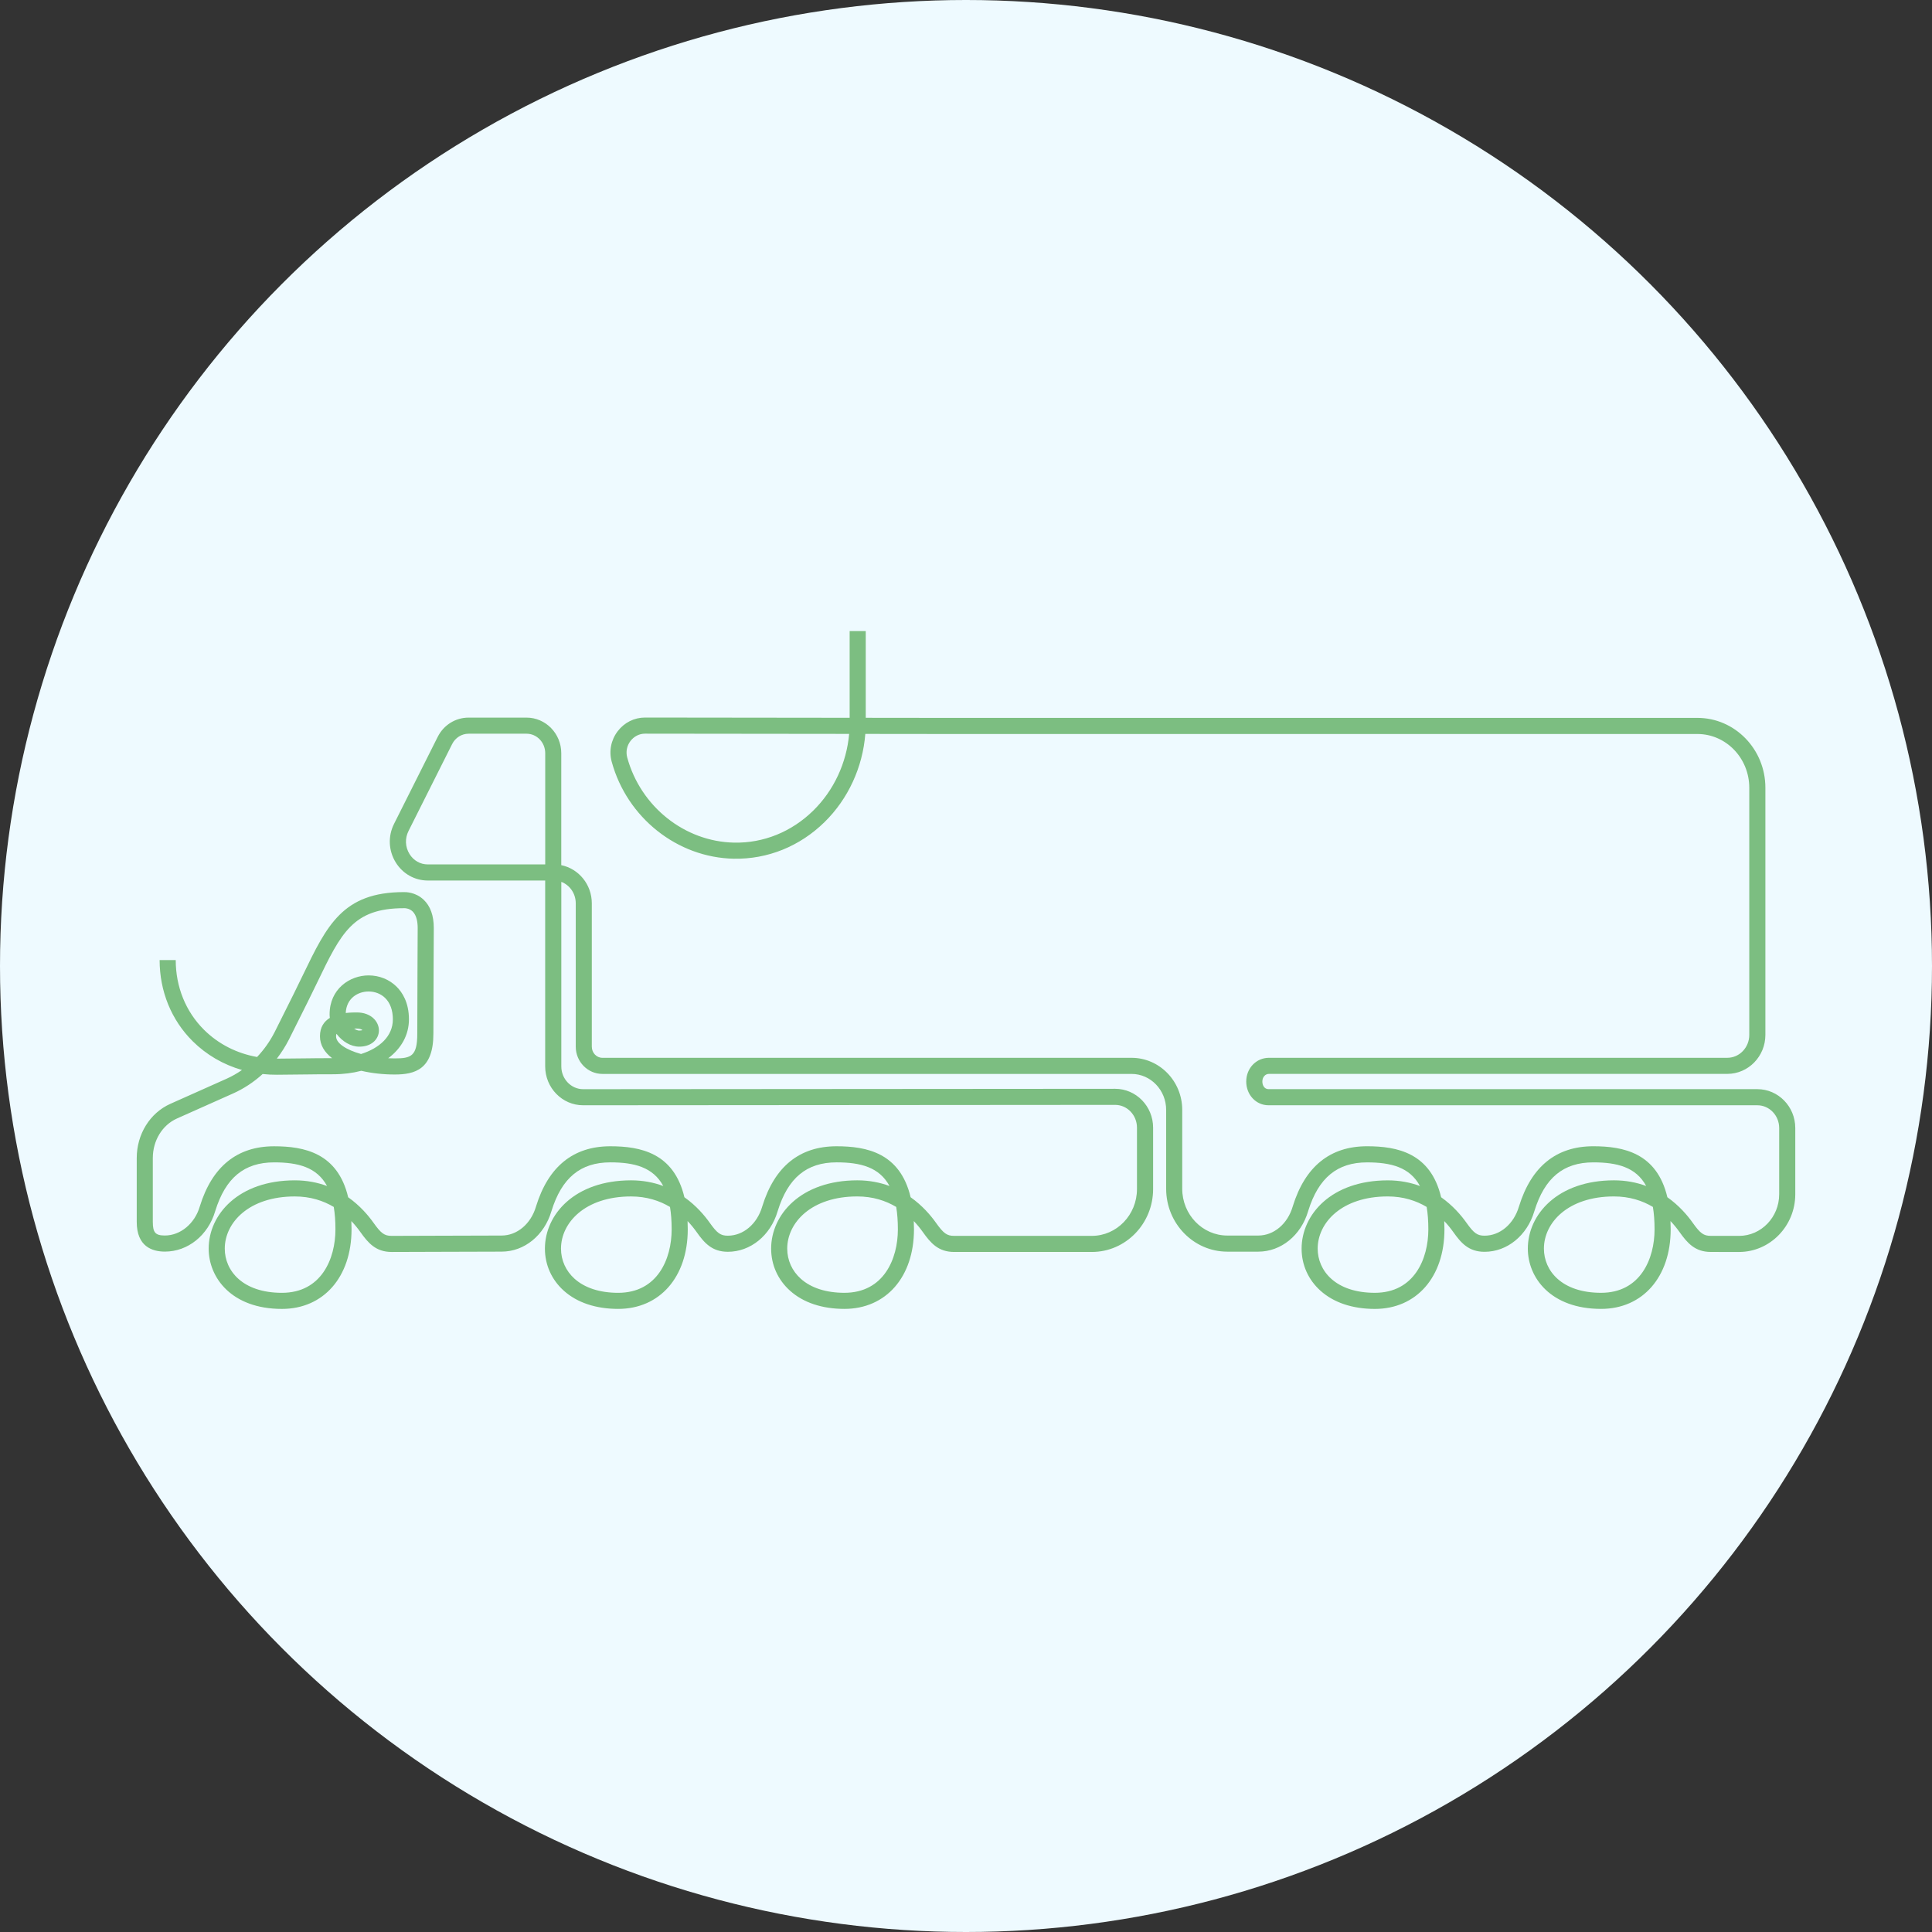
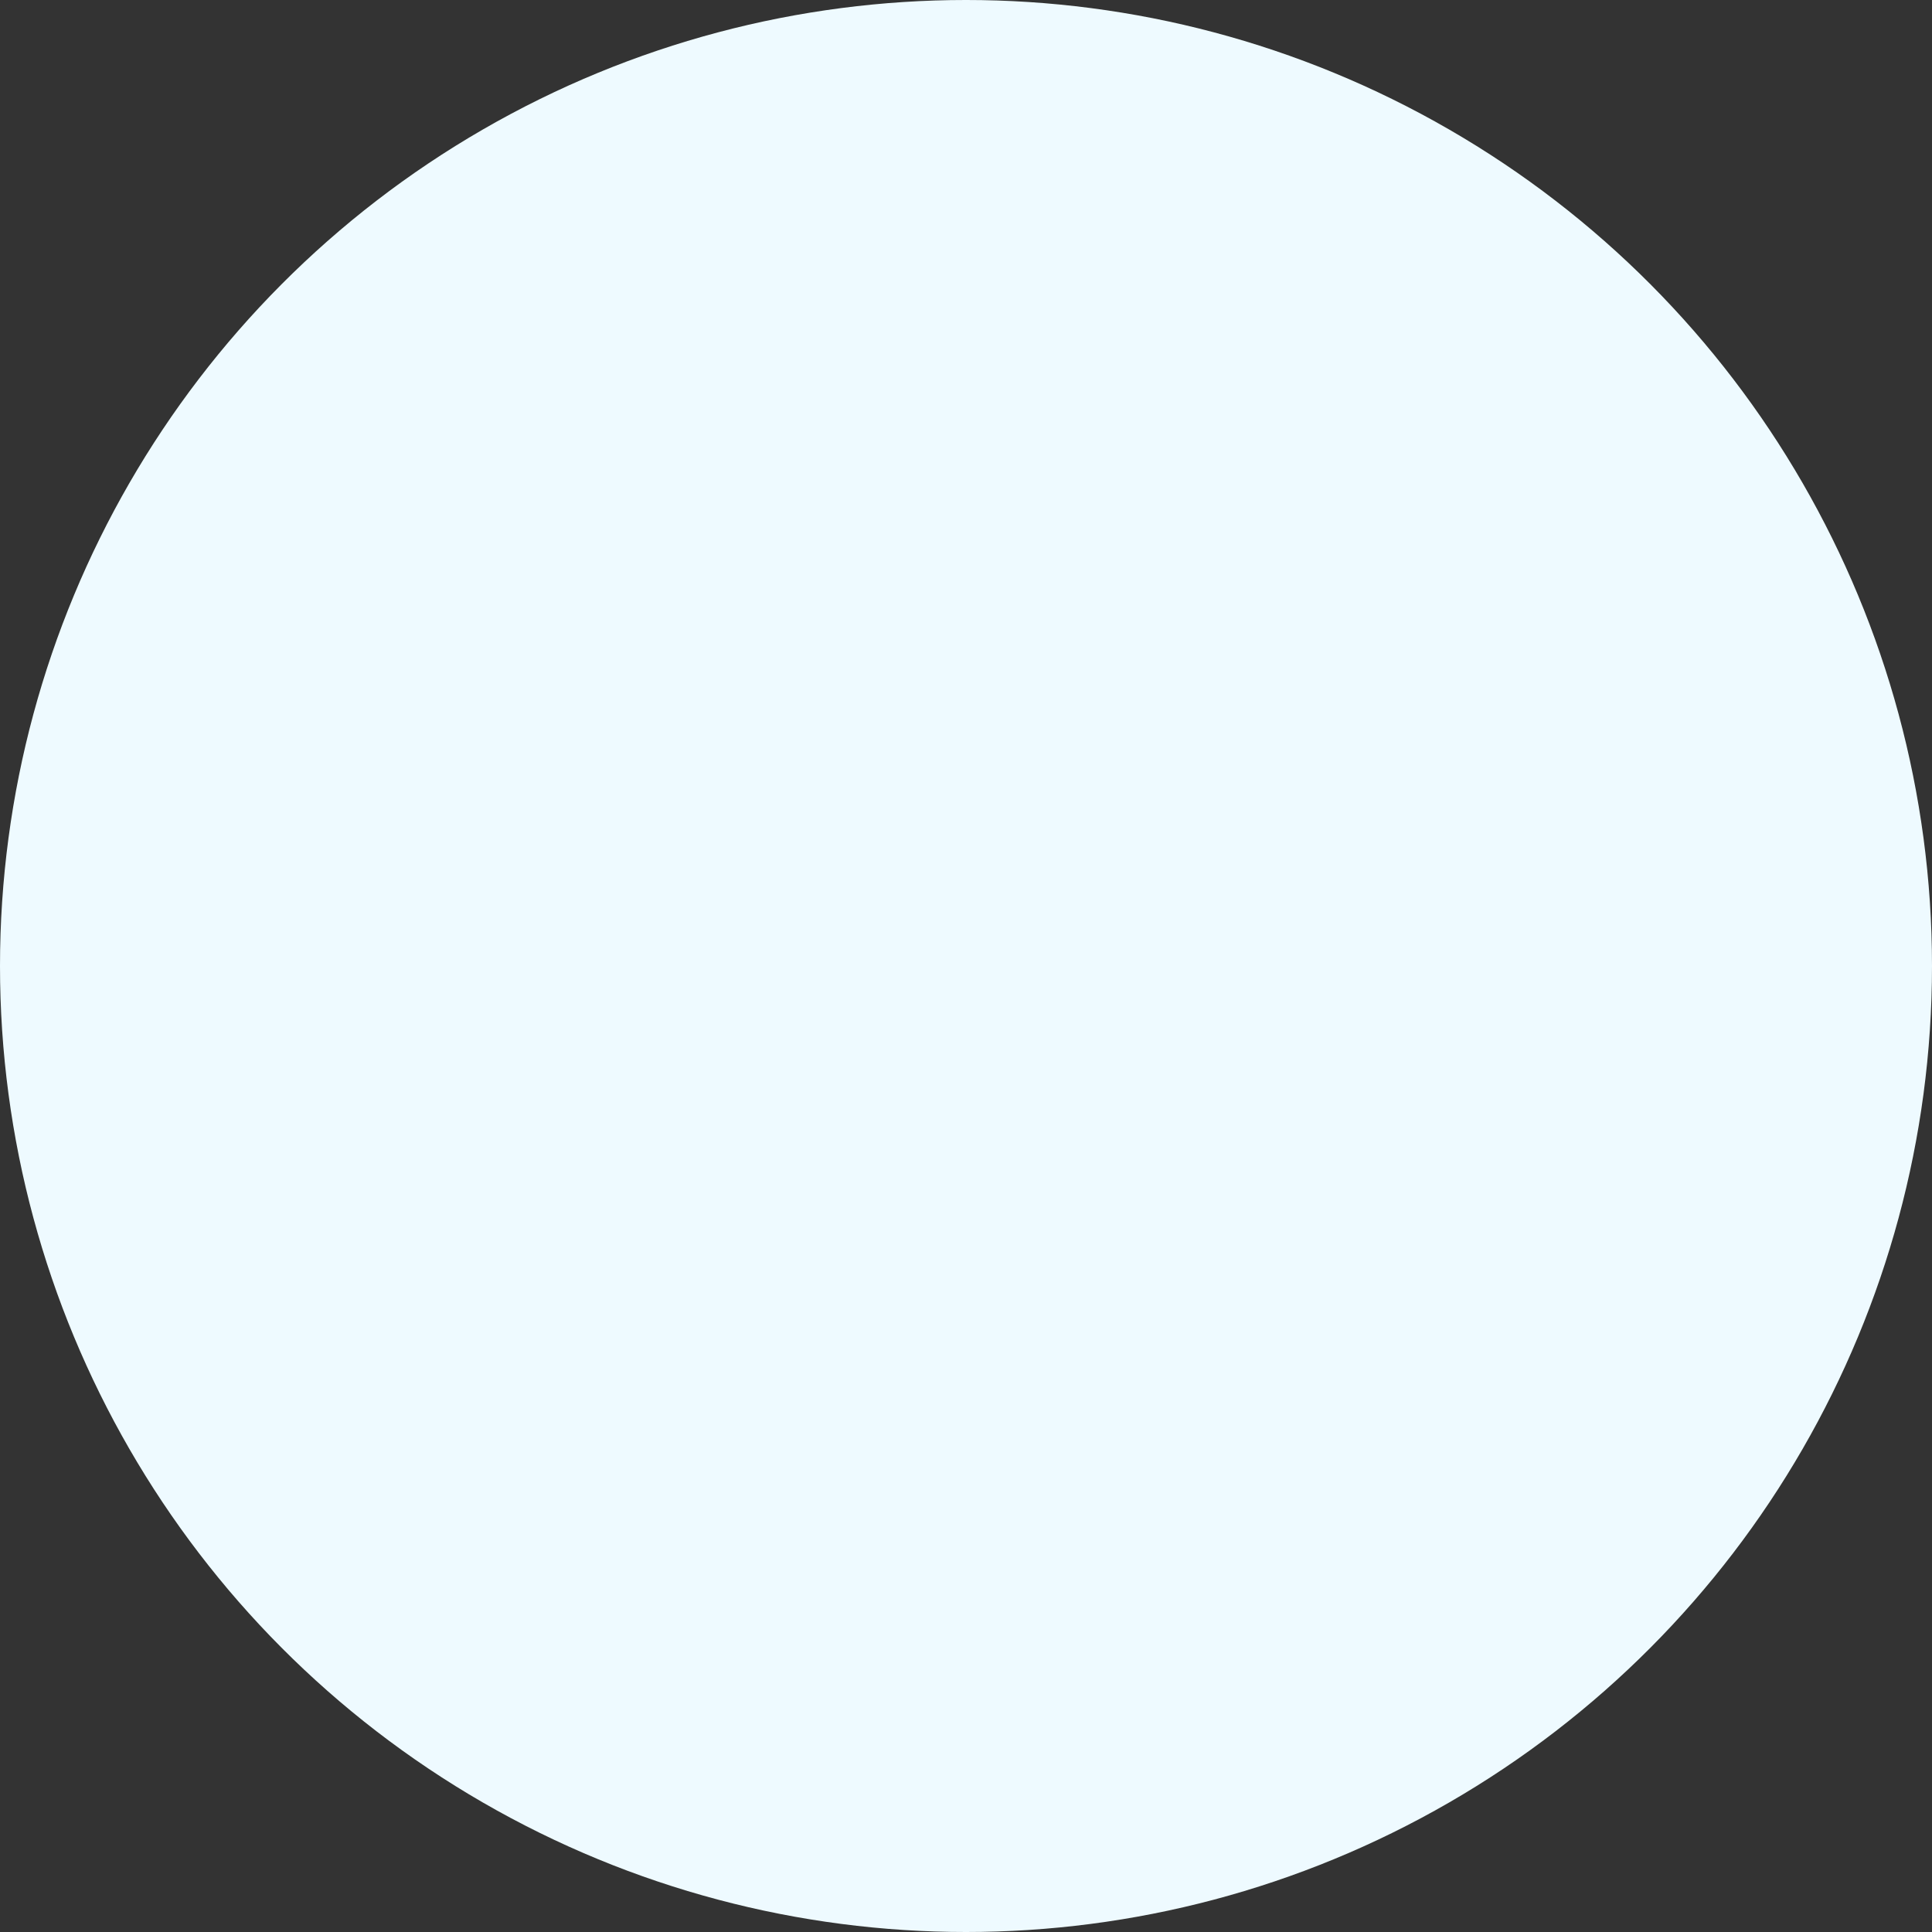
<svg xmlns="http://www.w3.org/2000/svg" id="Layer_1" x="0px" y="0px" width="164px" height="164px" viewBox="0 0 164 164" xml:space="preserve">
  <rect x="0" y="0" width="164" height="164" fill="#333333" stroke="none" />
  <g>
    <circle fill="#EEFAFF" cx="82" cy="82" r="82" />
-     <path fill="#7CBE81" d="M23.933,111.109c-4.273,0-6.22-2.652-6.22-5.117c0-2.881,2.512-5.797,7.313-5.797  c1.029,0,1.938,0.186,2.735,0.481c-0.862-1.595-2.455-2.007-4.492-2.007c-2.538,0-4.126,1.314-4.999,4.134l-0.004,0.013l0,0  c-0.604,2.05-2.319,3.428-4.266,3.428c-1.091,0-2.393-0.437-2.393-2.519v-5.423c0-2.023,1.122-3.831,2.858-4.604l4.754-2.122  c0.461-0.206,0.904-0.457,1.321-0.749c-1.583-0.455-3.017-1.285-4.186-2.445c-1.808-1.796-2.804-4.241-2.804-6.884h1.367  c0,2.277,0.853,4.377,2.4,5.915c1.22,1.211,2.781,2.005,4.505,2.31c0.582-0.612,1.083-1.316,1.481-2.092l1.614-3.233  c0.286-0.572,0.55-1.119,0.801-1.641c2.04-4.229,3.388-7.024,8.545-7.03c0.19-0.007,1.004,0,1.684,0.633  c0.582,0.541,0.876,1.354,0.876,2.417c0,0.069-0.034,6.622-0.034,8.966c0,3.047-1.579,3.467-3.285,3.467  c-0.973,0-1.95-0.106-2.835-0.315c-0.728,0.192-1.529,0.295-2.385,0.295c-1.176,0-1.533,0.005-2.096,0.013  c-0.498,0.007-1.154,0.017-2.669,0.027c-0.415,0.004-0.822-0.018-1.224-0.061c-0.753,0.685-1.603,1.247-2.52,1.656l-4.755,2.121  c-1.244,0.555-2.048,1.872-2.048,3.356v5.423c0,0.904,0.221,1.152,1.026,1.152c1.315,0,2.531-1.006,2.955-2.447l0.01-0.03  c1.046-3.382,3.167-5.097,6.304-5.097c2.541,0,5.395,0.554,6.288,4.327c0.995,0.704,1.703,1.535,2.15,2.165  c0.643,0.905,0.93,1.113,1.539,1.113c1.158,0,2.564-0.006,4.062-0.013c1.713-0.007,3.548-0.015,5.275-0.015  c1.311,0,2.481-0.985,2.914-2.451l0.009-0.03c1.046-3.382,3.167-5.097,6.304-5.097c2.542,0,5.395,0.554,6.288,4.327  c0.995,0.705,1.702,1.535,2.149,2.165c0.634,0.894,0.922,1.099,1.54,1.099c1.308,0,2.479-0.99,2.913-2.464l0.009-0.03  c1.046-3.382,3.167-5.097,6.305-5.097c2.541,0,5.394,0.554,6.287,4.327c0.995,0.704,1.703,1.535,2.15,2.165  c0.643,0.905,0.931,1.113,1.539,1.113h11.696c2.112,0,3.829-1.782,3.829-3.972v-5.212c0-1.066-0.831-1.934-1.853-1.934  c0.001,0-42.344,0.033-45.161,0.033c-1.776,0-3.221-1.48-3.221-3.301V74.744h-9.964c-1.111,0-2.128-0.574-2.722-1.536  c-0.617-1-0.67-2.225-0.142-3.276l3.702-7.377c0.507-1.012,1.513-1.64,2.623-1.64h4.921c1.625,0,2.948,1.355,2.948,3.021v9.504  c1.476,0.3,2.592,1.638,2.592,3.237v12.17c0,0.521,0.402,0.946,0.896,0.946H96.05c2.374,0,4.305,1.982,4.305,4.419v6.698  c0,2.189,1.717,3.97,3.827,3.97h2.633c1.31,0,2.481-0.985,2.914-2.451l0.009-0.031c1.047-3.382,3.168-5.097,6.305-5.097  c2.542,0,5.395,0.554,6.288,4.327c0.995,0.704,1.702,1.535,2.15,2.165c0.634,0.893,0.921,1.099,1.539,1.099  c1.309,0,2.479-0.99,2.914-2.464l0.01-0.03c1.046-3.382,3.167-5.097,6.304-5.097c2.541,0,5.395,0.554,6.288,4.327  c0.995,0.705,1.703,1.535,2.15,2.166c0.642,0.905,0.93,1.113,1.539,1.113l1.013,0.002c0.471,0,0.931,0.003,1.39,0  c1.875-0.004,3.4-1.589,3.4-3.533v-5.621c0-1.066-0.832-1.933-1.853-1.933H107.68c-1.061,0-1.892-0.885-1.892-2.015  s0.848-2.015,1.929-2.015h38.908c1.028,0,1.864-0.872,1.864-1.943v-20.98c0-2.516-1.975-4.563-4.402-4.563H79.804l-6.351-0.007  c-0.222,2.832-1.457,5.521-3.464,7.488c-2.1,2.059-4.836,3.162-7.7,3.106c-4.799-0.094-9.061-3.476-10.362-8.225  c-0.248-0.904-0.063-1.851,0.508-2.599c0.562-0.736,1.406-1.159,2.317-1.159c0.001,0,0.002,0,0.003,0l17.368,0.02v-7.359h1.367  v7.36l6.315,0.007h64.283c3.181,0,5.769,2.66,5.769,5.93v20.98c0,1.825-1.449,3.31-3.23,3.31h-38.908  c-0.32,0-0.563,0.279-0.563,0.648c0,0.312,0.165,0.648,0.525,0.648h41.493c1.775,0,3.22,1.48,3.22,3.3v5.621  c0,2.696-2.137,4.894-4.764,4.9c-0.461,0.001-0.923,0-1.397,0l-1.009-0.002c-1.346,0-1.998-0.765-2.654-1.688  c-0.217-0.305-0.472-0.624-0.769-0.935c0.011,0.228,0.016,0.464,0.016,0.708c0,4.037-2.374,6.749-5.906,6.749  c-4.274,0-6.22-2.652-6.22-5.116c0-2.881,2.512-5.797,7.313-5.797c1.028,0,1.938,0.185,2.734,0.481  c-0.862-1.595-2.455-2.006-4.492-2.006c-2.538,0-4.126,1.313-4.998,4.134l-0.008,0.025c-0.61,2.054-2.305,3.433-4.221,3.433  c-1.354,0-2.003-0.758-2.653-1.674c-0.217-0.306-0.472-0.624-0.769-0.935c0.01,0.228,0.016,0.463,0.016,0.708  c0,4.037-2.374,6.749-5.906,6.749c-1.891,0-3.485-0.532-4.611-1.54c-1.037-0.928-1.608-2.198-1.608-3.576  c0-2.881,2.512-5.797,7.313-5.797c1.029,0,1.938,0.185,2.734,0.481c-0.862-1.595-2.455-2.007-4.492-2.007  c-2.53,0-4.116,1.306-4.991,4.108l-0.015,0.05c-0.603,2.042-2.3,3.42-4.221,3.42h-2.633c-2.864,0-5.193-2.394-5.193-5.336v-6.698  c0-1.683-1.318-3.053-2.938-3.053H51.135c-1.247,0-2.262-1.037-2.262-2.313v-12.17c0-0.836-0.511-1.55-1.225-1.819v15.664  c0,1.066,0.832,1.934,1.854,1.934c2.817,0,45.161-0.033,45.161-0.033c1.776,0,3.22,1.48,3.22,3.3v5.212  c0,2.943-2.331,5.338-5.196,5.338H80.991c-1.345,0-1.997-0.765-2.653-1.688c-0.217-0.306-0.473-0.625-0.77-0.936  c0.01,0.228,0.016,0.464,0.016,0.708c0,4.037-2.373,6.749-5.905,6.749c-1.891,0-3.486-0.532-4.612-1.54  c-1.037-0.928-1.608-2.198-1.608-3.577c0-2.88,2.512-5.796,7.313-5.796c1.028,0,1.938,0.186,2.734,0.481  c-0.862-1.595-2.455-2.007-4.491-2.007c-2.539,0-4.127,1.313-4.999,4.134l-0.01,0.032c-0.602,2.041-2.299,3.425-4.218,3.425  c-1.355,0-2.004-0.758-2.654-1.674c-0.217-0.306-0.472-0.624-0.769-0.935c0.01,0.228,0.016,0.464,0.016,0.708  c0,4.037-2.374,6.749-5.906,6.749c-1.891,0-3.485-0.532-4.611-1.54c-1.037-0.928-1.608-2.198-1.608-3.576  c0-2.881,2.512-5.797,7.313-5.797c1.028,0,1.938,0.186,2.734,0.481c-0.862-1.595-2.455-2.007-4.492-2.007  c-2.538,0-4.126,1.313-4.999,4.134l-0.004,0.013l0,0c-0.605,2.052-2.302,3.431-4.224,3.431c-1.725,0-3.558,0.008-5.269,0.015  c-1.501,0.006-2.908,0.013-4.068,0.013c-1.345,0-1.998-0.765-2.653-1.688c-0.217-0.306-0.472-0.624-0.769-0.935  c0.011,0.228,0.016,0.464,0.016,0.708C29.839,108.396,27.466,111.109,23.933,111.109z M25.026,101.562  c-3.904,0-5.946,2.229-5.946,4.43c0,1.866,1.501,3.75,4.854,3.75c3.351,0,4.54-2.899,4.54-5.382c0-0.72-0.048-1.353-0.142-1.907  C27.444,101.925,26.353,101.562,25.026,101.562z M53.567,101.562c-3.904,0-5.946,2.229-5.946,4.43c0,0.984,0.41,1.892,1.153,2.558  c0.872,0.779,2.151,1.192,3.7,1.192c3.351,0,4.54-2.899,4.54-5.382c0-0.72-0.048-1.353-0.141-1.907  C55.985,101.924,54.893,101.562,53.567,101.562z M117.799,101.561c-3.904,0-5.946,2.229-5.946,4.43c0,1.866,1.5,3.75,4.853,3.75  c3.351,0,4.54-2.899,4.54-5.382c0-0.719-0.048-1.353-0.142-1.907C120.217,101.924,119.125,101.561,117.799,101.561z   M72.771,101.561c-3.904,0-5.946,2.229-5.946,4.43c0,0.984,0.41,1.893,1.153,2.558c0.871,0.78,2.151,1.192,3.7,1.192  c3.35,0,4.539-2.899,4.539-5.382c0-0.719-0.048-1.352-0.141-1.907C75.189,101.924,74.097,101.561,72.771,101.561z M137.003,101.561  c-3.904,0-5.946,2.229-5.946,4.43c0,1.866,1.5,3.75,4.853,3.75c3.35,0,4.539-2.899,4.539-5.382c0-0.72-0.048-1.353-0.142-1.908  C139.421,101.923,138.33,101.561,137.003,101.561z M34.281,77.094c-4.313,0-5.321,2.091-7.331,6.257  c-0.254,0.527-0.521,1.08-0.809,1.657l-1.618,3.24c-0.294,0.575-0.638,1.115-1.024,1.616c0.004,0,0.008,0,0.012,0  c1.509-0.01,2.164-0.02,2.659-0.027c0.553-0.008,0.909-0.013,2.022-0.013c-0.642-0.492-1.032-1.112-1.032-1.856  c0-0.787,0.356-1.268,0.838-1.562c-0.013-0.101-0.02-0.203-0.02-0.305c0-2.145,1.705-3.303,3.309-3.303  c0.9,0,1.737,0.333,2.359,0.939c0.487,0.474,1.067,1.344,1.067,2.792c0,1.327-0.653,2.476-1.76,3.301  c0.182,0.009,0.365,0.013,0.55,0.013c1.392,0,1.918-0.181,1.918-2.101c0-2.347,0.034-8.903,0.034-8.969  c0-0.456-0.077-1.074-0.44-1.413c-0.299-0.278-0.684-0.268-0.687-0.269L34.281,77.094z M28.565,87.758  c-0.038,0.08-0.038,0.155-0.038,0.209c0,0.593,0.864,1.153,2.122,1.504c1.534-0.488,2.699-1.479,2.699-2.942  c0-0.77-0.226-1.396-0.654-1.814c-0.365-0.355-0.864-0.551-1.405-0.551c-0.909,0-1.885,0.572-1.94,1.825  c0.382-0.046,0.728-0.046,0.947-0.046c1.214,0,1.869,0.785,1.869,1.523c0,0.395-0.183,0.766-0.501,1.019  c-0.298,0.237-0.702,0.362-1.167,0.362C29.768,88.848,29.048,88.4,28.565,87.758z M30.059,87.313  c0.154,0.106,0.309,0.168,0.437,0.168c0.134,0,0.222-0.021,0.272-0.041c-0.061-0.055-0.209-0.13-0.472-0.13  C30.213,87.31,30.134,87.312,30.059,87.313z M39.778,62.282c-0.59,0-1.127,0.339-1.401,0.886l-3.702,7.377  c-0.313,0.625-0.282,1.352,0.084,1.945c0.348,0.563,0.916,0.887,1.559,0.887h9.964v-9.441c0-0.912-0.71-1.654-1.582-1.654H39.778z   M54.751,62.278c-0.481,0-0.929,0.227-1.231,0.621c-0.31,0.406-0.411,0.919-0.276,1.408c1.143,4.168,4.873,7.137,9.071,7.22  c2.497,0.052,4.881-0.916,6.717-2.716c1.747-1.713,2.831-4.047,3.049-6.514l-17.329-0.019  C54.752,62.278,54.752,62.278,54.751,62.278z" />
  </g>
</svg>